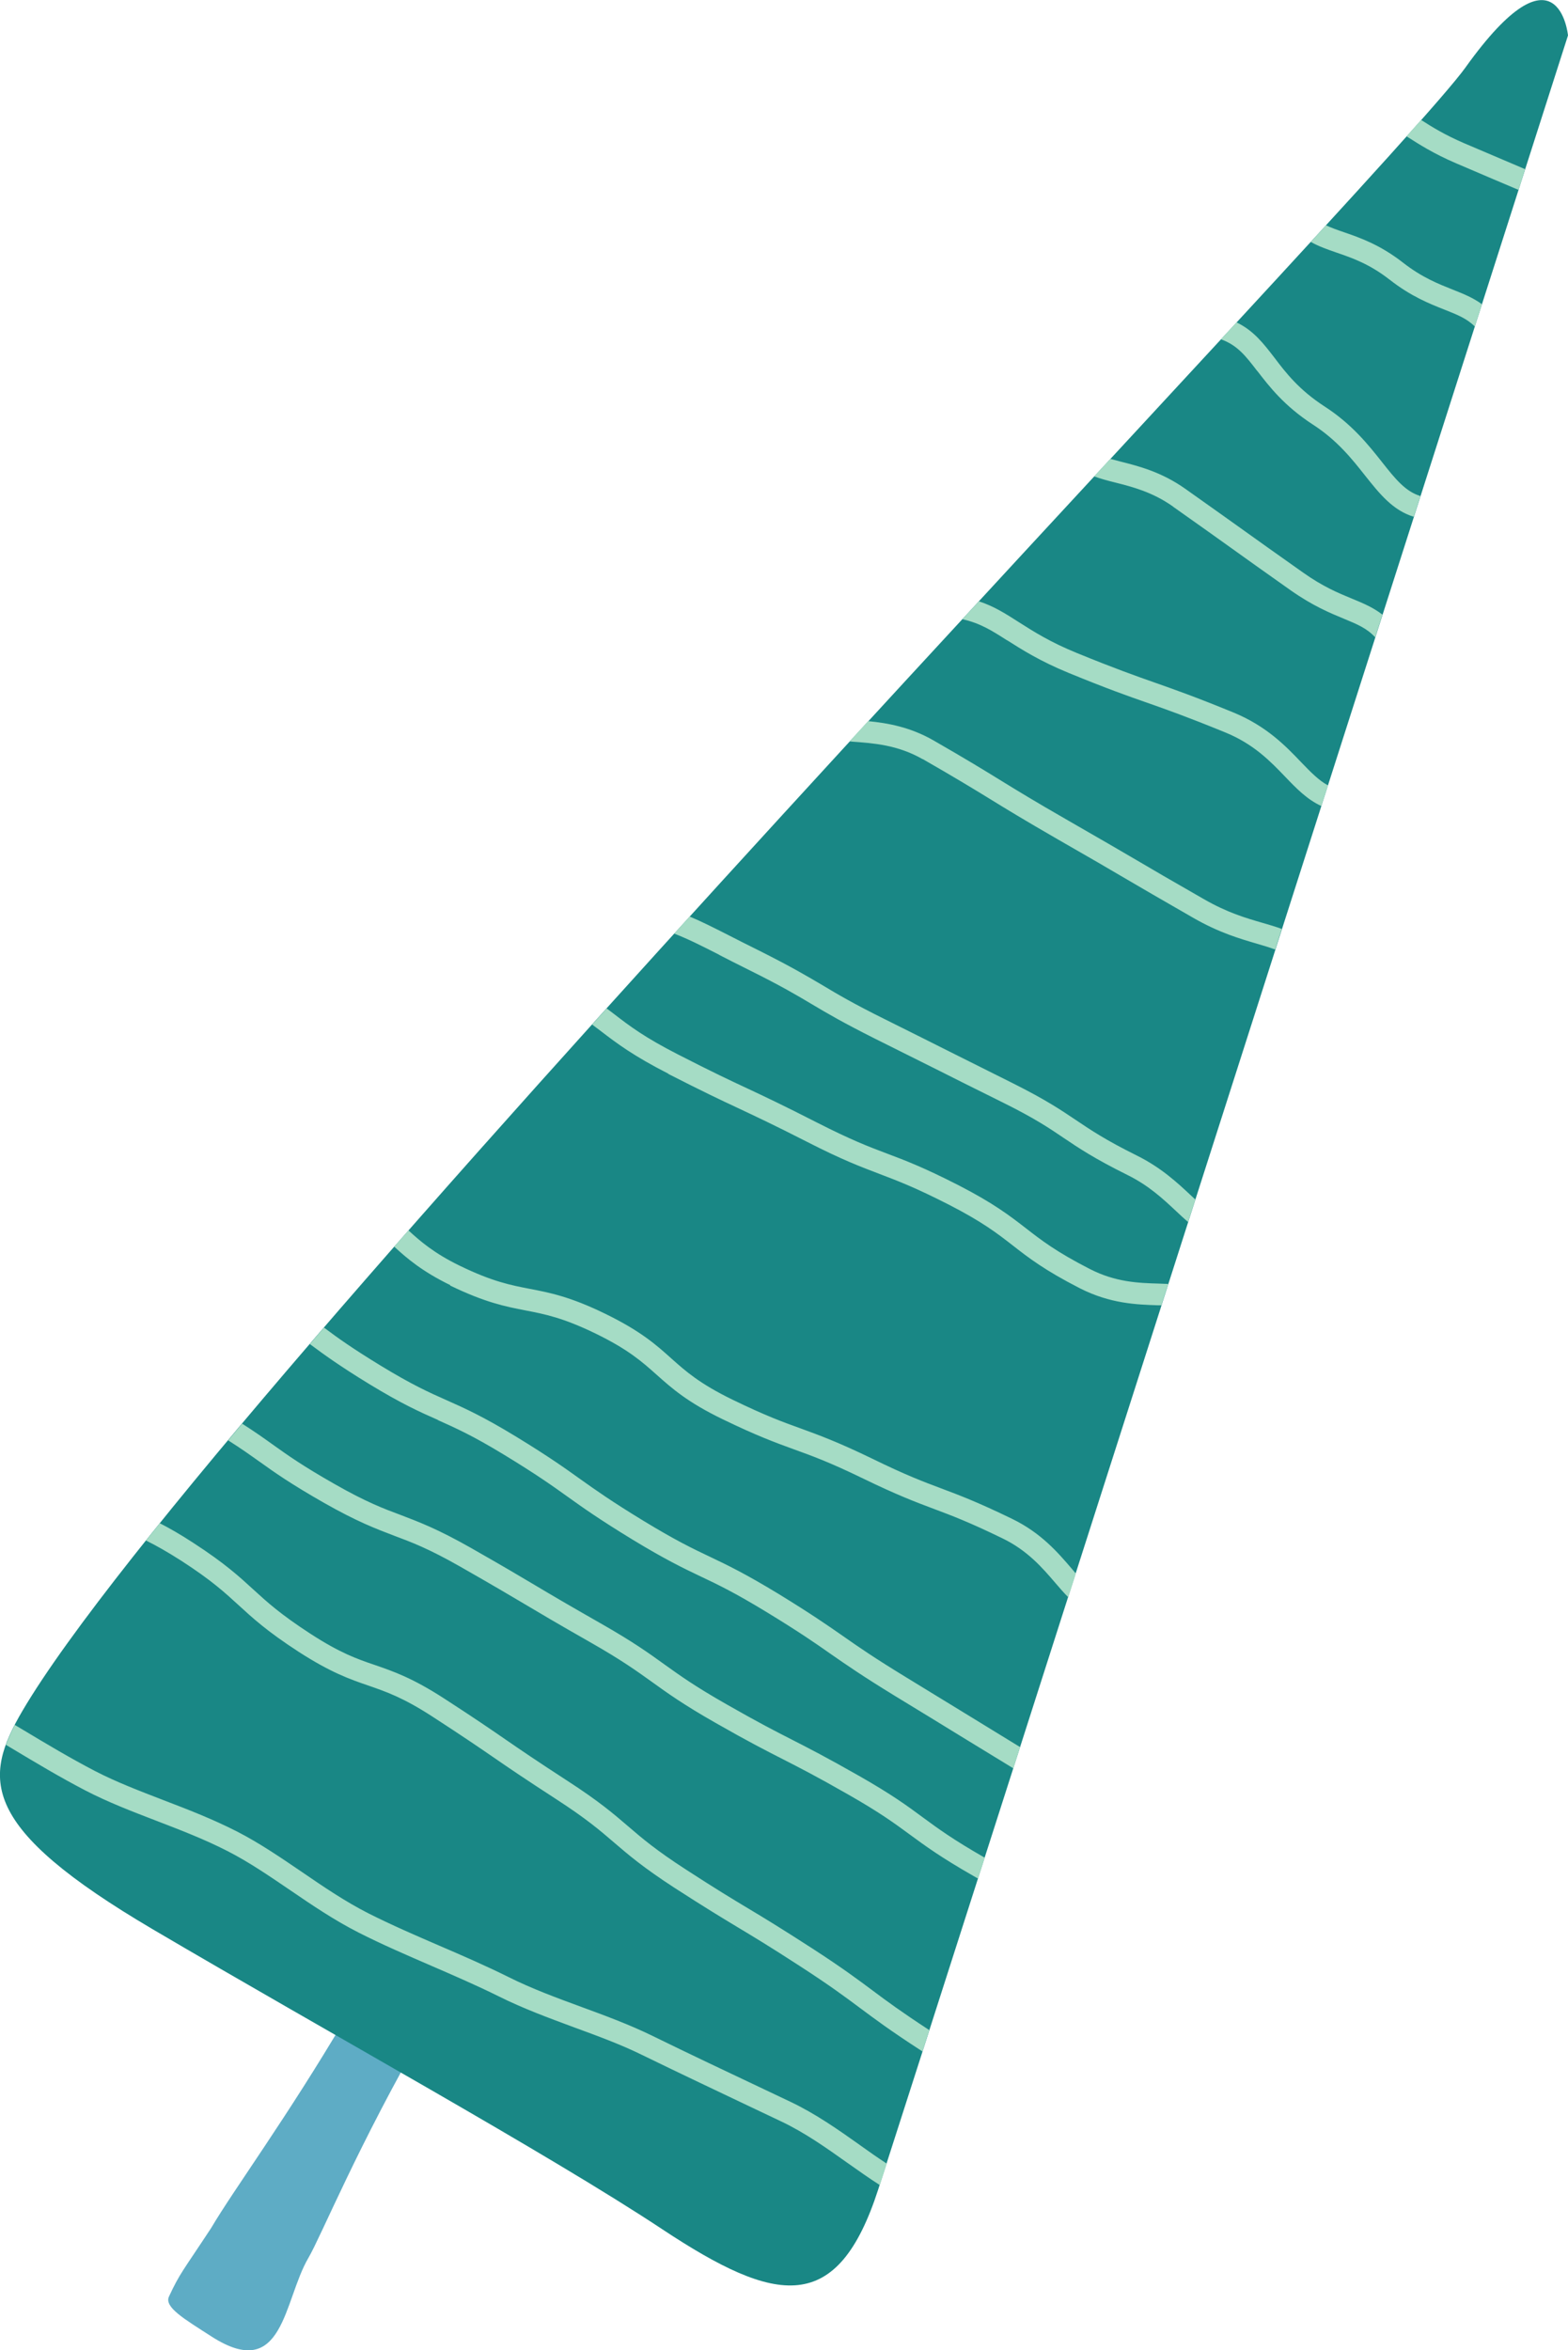
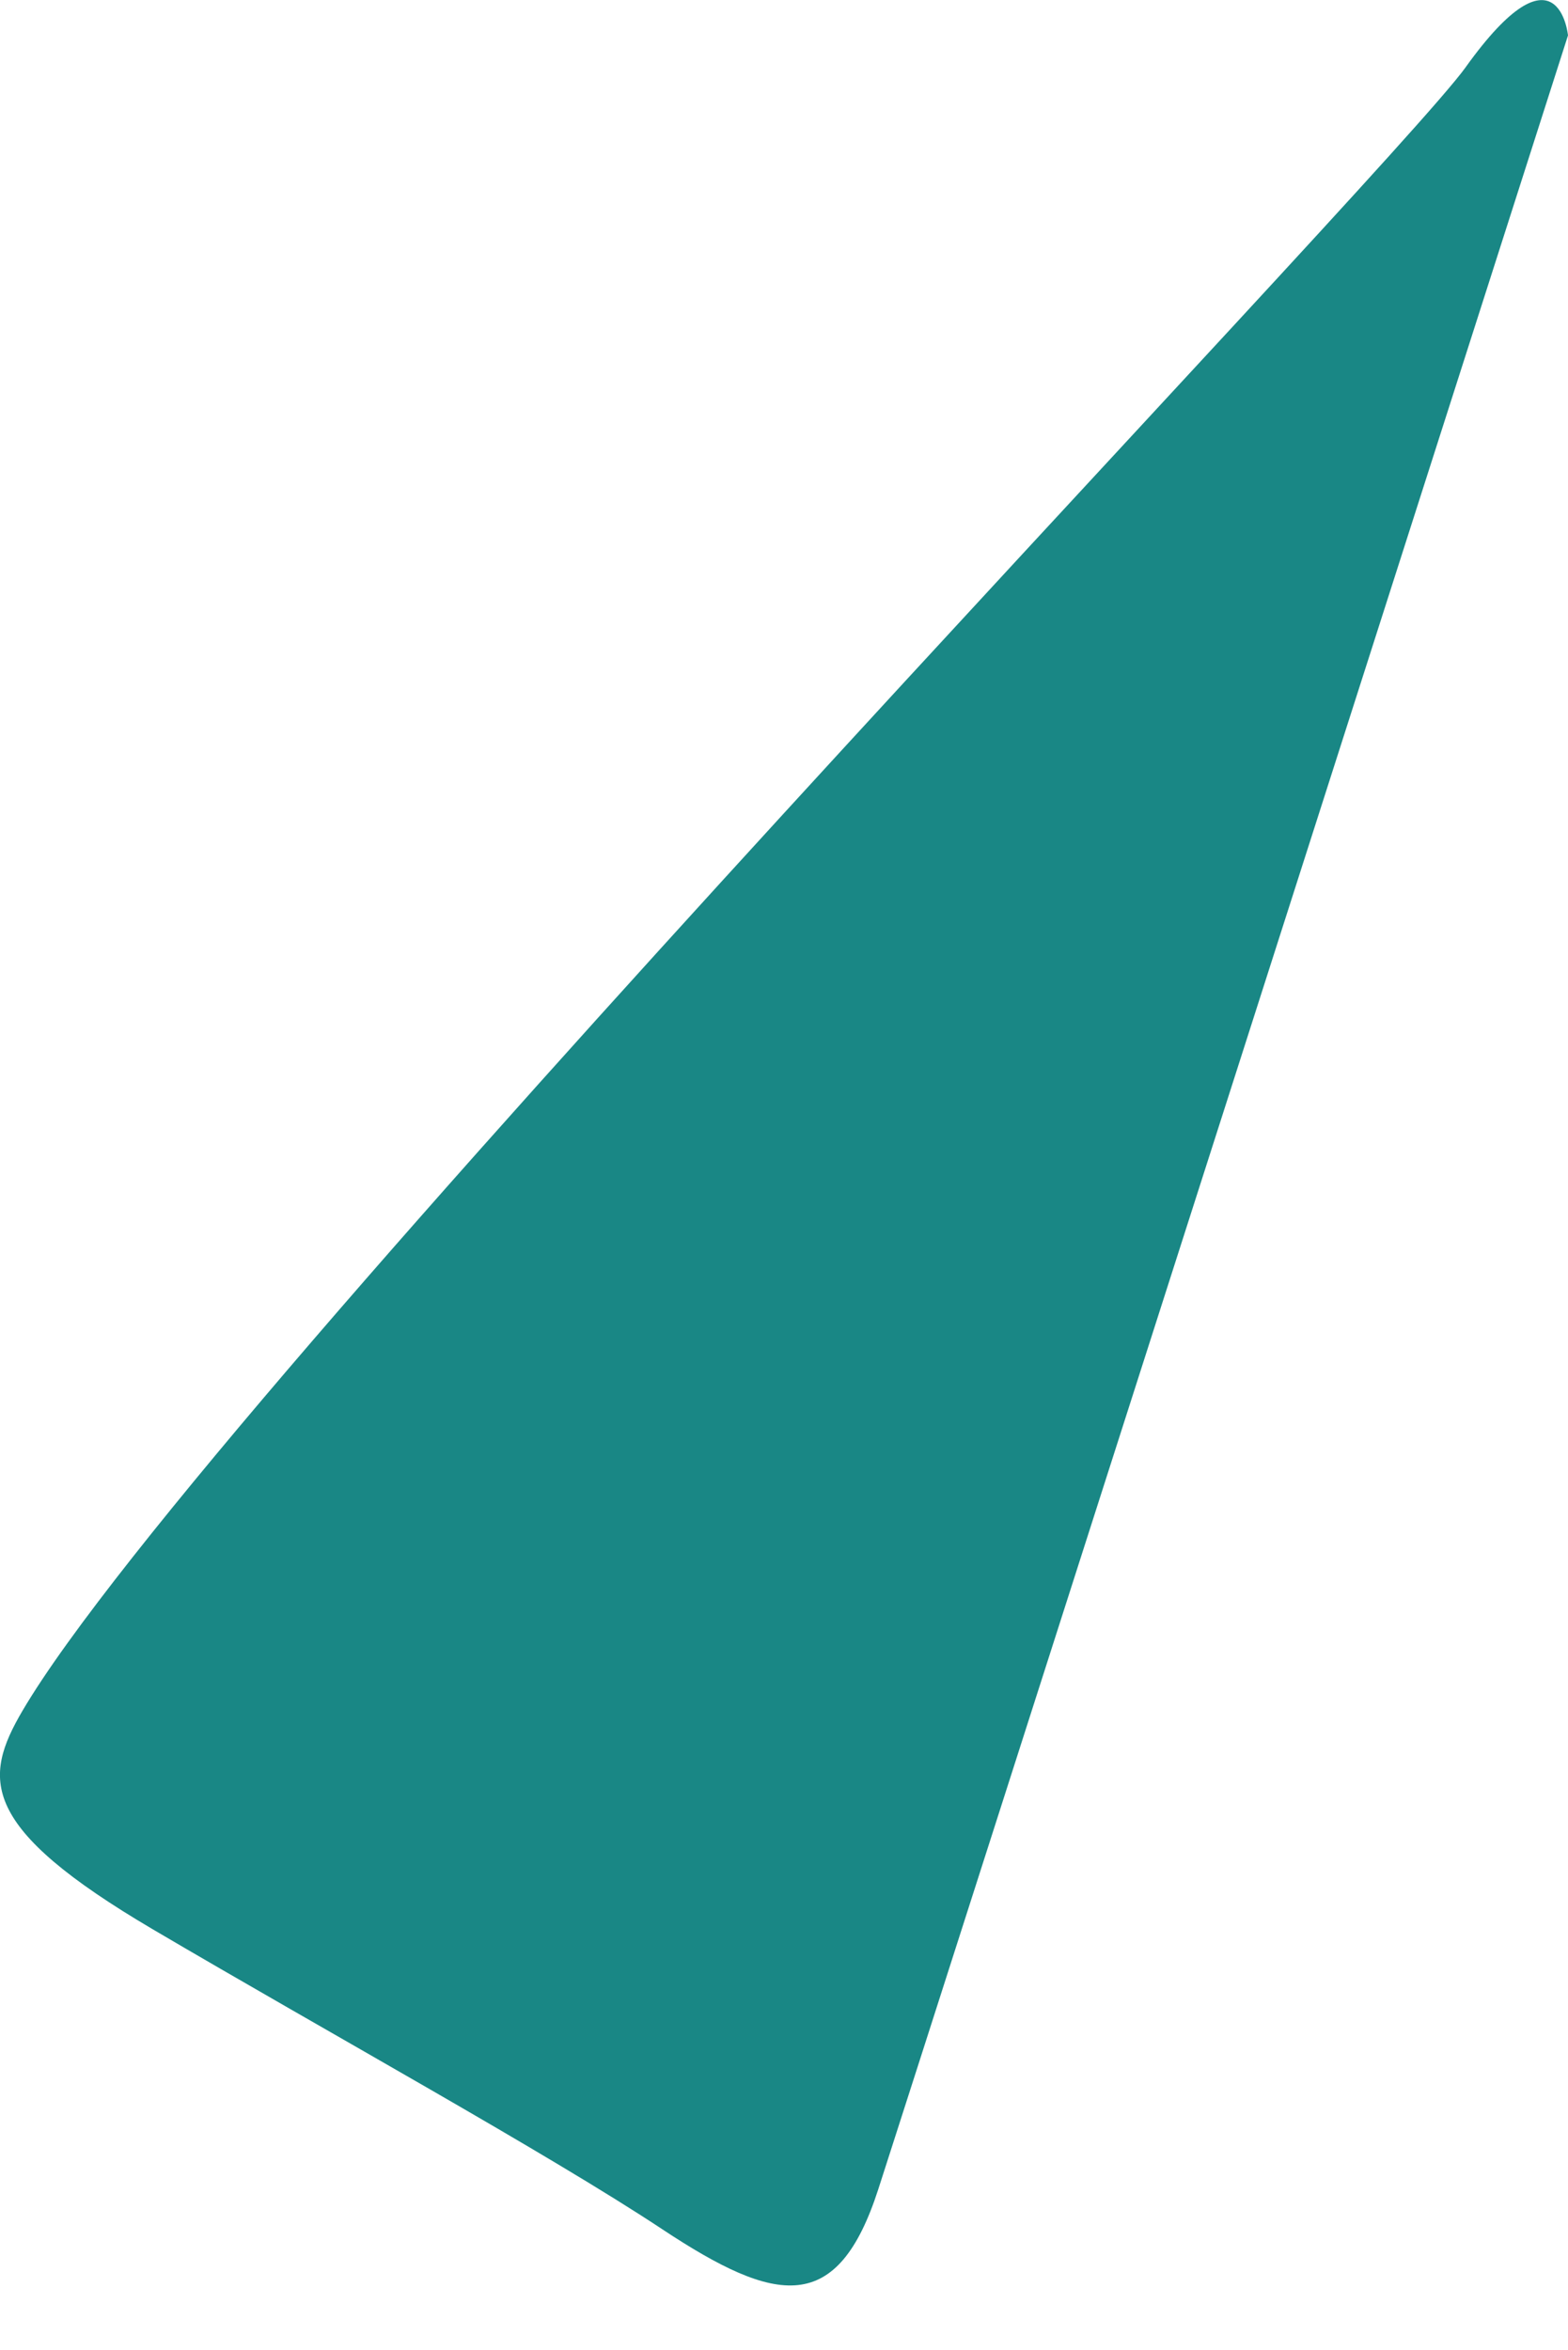
<svg xmlns="http://www.w3.org/2000/svg" viewBox="0 0 131.59 197.14">
  <g stroke-width="0">
-     <path d="M101.31 57.75c-5.6 9.28-3.82 7.72-10.39 19.04-3.18 5.47-5.97 12.38-9.97 19.28-3.45 5.95-8.1 11.72-11.84 18.18-3.6 6.21-6.42 13.03-10.02 19.25-3.74 6.46-7.58 12.7-11.03 18.67-3.99 6.88-9.13 12.42-12.31 17.91-5.73 9.91-8.8 17.5-9.87 19.32-2.1 3.58-2.06 10.49-8.13 6.59-2.3-1.48-3.98-2.46-3.57-3.35.91-1.96 1.14-2.1 3.54-5.75 1.89-3.21 6.36-9.26 11.28-17.61 3.15-5.34 6.94-11.35 10.81-17.91 3.39-5.75 6.41-12.17 10.06-18.35 3.53-5.98 7.43-11.88 10.94-17.83 3.67-6.21 8-11.86 11.37-17.58 3.92-6.63 7.07-13.03 10.18-18.28 6.43-10.89 4.02-9.77 9.38-18.75 5.47-9.08 7.68-10.54 8.95-9.79 1.27.75 1.35 2.63 2.46 2.54 3.8-.31 2.05-1.74-1.84 4.42z" fill="#5eacc5" />
    <path d="M123.01 5.63C116.5 14.69 16.96 117.89 1.9 143.48c-3.37 5.73-3.65 9.78 10.95 18.37 14.6 8.59 33.15 18.8 42.74 25.15 9.6 6.35 14.69 7.24 18.12-3.37 3.44-10.61 57.88-180.66 57.88-180.66s-.8-8.19-8.59 2.67z" fill="#198785" />
-     <path d="M56.08 90.08c2.9 1.48 4.4 2.19 5.86 2.87 1.44.68 2.93 1.37 5.81 2.84 2.93 1.5 4.51 2.09 6.03 2.67 1.55.59 3.01 1.14 5.85 2.59 2.81 1.44 4.05 2.4 5.35 3.41 1.32 1.03 2.67 2.08 5.64 3.6 2.55 1.3 4.78 1.37 6.57 1.43h.28c.19-.6.38-1.2.58-1.79l-.8-.03c-1.7-.05-3.62-.11-5.8-1.23-2.81-1.44-4.05-2.4-5.35-3.41-1.32-1.02-2.68-2.08-5.64-3.6-2.93-1.5-4.51-2.1-6.03-2.67-1.54-.58-3-1.14-5.85-2.59-2.9-1.48-4.41-2.19-5.86-2.87-1.44-.67-2.93-1.37-5.8-2.84-2.82-1.44-4.06-2.38-5.37-3.39-.21-.16-.42-.32-.64-.48-.41.45-.81.9-1.22 1.35.26.19.51.38.76.57 1.32 1.01 2.69 2.05 5.65 3.56zM21.8 122.62c1.28.92 2.62 1.86 5.39 3.44 2.8 1.59 4.35 2.17 5.84 2.74 1.5.56 2.92 1.09 5.59 2.61 2.72 1.55 4.07 2.35 5.42 3.15 1.36.81 2.71 1.61 5.45 3.17 2.69 1.53 3.92 2.42 5.22 3.35 1.28.92 2.6 1.88 5.38 3.46 2.75 1.57 4.19 2.3 5.58 3.01 1.37.7 2.79 1.42 5.5 2.97 2.69 1.53 3.91 2.43 5.19 3.37 1.28.94 2.6 1.91 5.37 3.49.12.07.23.13.35.2.19-.58.37-1.17.57-1.76h-.02c-2.69-1.54-3.91-2.44-5.19-3.38-1.27-.94-2.59-1.91-5.37-3.49-2.76-1.57-4.19-2.3-5.58-3.01-1.37-.7-2.79-1.42-5.5-2.97-2.69-1.53-3.92-2.42-5.22-3.35-1.28-.92-2.6-1.88-5.38-3.46-2.72-1.55-4.08-2.35-5.42-3.15-1.36-.81-2.71-1.61-5.45-3.17-2.8-1.59-4.35-2.17-5.84-2.74-1.5-.56-2.92-1.09-5.59-2.61-2.69-1.53-3.93-2.41-5.23-3.34-.74-.53-1.5-1.07-2.54-1.73-.4.47-.78.93-1.17 1.4 1.09.69 1.86 1.24 2.66 1.81zm14.95-3.5c1.49.67 2.9 1.29 5.59 2.93 2.71 1.65 4.03 2.59 5.3 3.5 1.3.93 2.65 1.89 5.42 3.58 2.78 1.69 4.28 2.41 5.73 3.1 1.48.7 2.86 1.36 5.57 3.01 2.72 1.66 4.05 2.58 5.33 3.48 1.31.91 2.66 1.85 5.42 3.54 2.76 1.68 4.13 2.52 5.51 3.37 1.17.72 2.36 1.44 4.42 2.7.19-.59.38-1.18.57-1.78-1.82-1.11-2.94-1.8-4.03-2.47-1.38-.85-2.75-1.68-5.51-3.37-2.72-1.66-4.05-2.58-5.33-3.48-1.31-.91-2.66-1.85-5.42-3.54-2.78-1.69-4.28-2.41-5.73-3.1-1.48-.7-2.87-1.37-5.57-3.01-2.71-1.65-4.03-2.59-5.31-3.5-1.3-.93-2.64-1.89-5.41-3.58-2.79-1.7-4.32-2.38-5.8-3.04-1.49-.66-2.9-1.29-5.59-2.93-2.34-1.43-3.58-2.31-4.72-3.17-.4.46-.8.92-1.19 1.38 1.17.87 2.49 1.83 4.96 3.34 2.79 1.7 4.32 2.38 5.8 3.03zm1.02-11.29c2.97 1.44 4.68 1.77 6.33 2.09 1.6.31 3.12.6 5.88 1.94 2.75 1.34 3.91 2.37 5.13 3.46 1.26 1.12 2.56 2.29 5.54 3.73 2.91 1.41 4.46 1.97 5.97 2.52 1.52.55 2.97 1.07 5.79 2.44 2.9 1.41 4.45 1.99 5.94 2.55 1.52.57 2.96 1.11 5.78 2.48 2.1 1.02 3.33 2.45 4.42 3.72.36.42.72.84 1.1 1.22.21-.66.42-1.32.64-1.99-.12-.13-.23-.27-.36-.42-1.14-1.33-2.56-2.99-5-4.17-2.9-1.41-4.45-1.99-5.94-2.55-1.52-.57-2.96-1.11-5.78-2.49-2.91-1.41-4.46-1.97-5.96-2.52-1.53-.55-2.97-1.07-5.79-2.44-2.75-1.34-3.91-2.37-5.13-3.46-1.26-1.13-2.56-2.29-5.54-3.74-2.97-1.45-4.68-1.77-6.33-2.09-1.6-.31-3.12-.6-5.88-1.94-2.14-1.04-3.31-2.05-4.3-2.96-.4.45-.8.91-1.2 1.36 1.08.99 2.35 2.08 4.71 3.23zM60.36 80.1c.7.36 1.52.78 2.53 1.28 2.66 1.32 3.96 2.09 5.22 2.84 1.29.77 2.62 1.55 5.33 2.91 2.67 1.33 4.01 2 5.35 2.67 1.34.68 2.69 1.35 5.39 2.69 2.64 1.31 3.83 2.11 5.1 2.97 1.26.85 2.56 1.72 5.3 3.08 1.85.91 3.05 2.05 4.12 3.05.34.32.67.63 1.01.92.2-.63.4-1.26.61-1.89l-.38-.35c-1.1-1.03-2.47-2.32-4.55-3.35-2.64-1.31-3.83-2.12-5.1-2.97-1.26-.85-2.56-1.72-5.3-3.09-2.69-1.34-4.03-2.01-5.38-2.69-1.34-.67-2.68-1.35-5.36-2.68-2.66-1.32-3.96-2.09-5.21-2.84-1.29-.76-2.62-1.55-5.33-2.91-1.01-.5-1.82-.91-2.52-1.27-1.34-.68-2.27-1.15-3.31-1.59-.43.48-.87.95-1.3 1.43 1.24.49 2.21.98 3.78 1.78zm-45.13 50.83c2.54 1.64 3.64 2.66 4.8 3.72 1.17 1.07 2.37 2.18 5.04 3.91 2.7 1.74 4.28 2.29 5.82 2.82 1.5.52 2.92 1 5.43 2.63 2.59 1.68 3.89 2.57 5.14 3.43 1.26.87 2.57 1.76 5.19 3.46 2.55 1.65 3.68 2.62 4.88 3.65 1.19 1.02 2.42 2.08 5.07 3.8 2.62 1.69 3.98 2.51 5.29 3.3 1.3.78 2.65 1.59 5.24 3.27 2.58 1.67 3.83 2.61 5.04 3.51 1.24.92 2.51 1.88 5.14 3.58.04.02.07.04.11.07.19-.58.38-1.18.57-1.79-2.36-1.54-3.58-2.44-4.74-3.31-1.24-.92-2.51-1.88-5.14-3.58-2.62-1.69-3.97-2.51-5.29-3.3-1.3-.78-2.65-1.59-5.24-3.27-2.55-1.65-3.68-2.62-4.88-3.65-1.19-1.02-2.42-2.08-5.08-3.8-2.59-1.68-3.89-2.57-5.14-3.43-1.26-.87-2.57-1.77-5.18-3.46-2.7-1.75-4.29-2.29-5.82-2.82-1.5-.51-2.92-1-5.43-2.63-2.54-1.65-3.64-2.66-4.8-3.72-1.17-1.07-2.37-2.18-5.04-3.91-1.1-.72-2.01-1.23-2.8-1.64-.39.49-.78.97-1.16 1.45.83.41 1.78.94 2.98 1.71zm56.92 48.99c-1.82-1.29-3.71-2.62-5.84-3.63l-2.13-1.01c-3.09-1.46-6.28-2.97-9.51-4.55-1.89-.92-3.93-1.67-5.89-2.39-2.04-.75-4.14-1.52-6.1-2.5-1.89-.94-3.87-1.8-5.78-2.62-1.99-.86-4.05-1.75-5.99-2.73-1.93-.98-3.77-2.23-5.55-3.45-1.75-1.19-3.56-2.43-5.45-3.4-2.03-1.04-4.15-1.86-6.19-2.64-2.02-.78-3.94-1.51-5.72-2.43-2.1-1.09-4.1-2.29-6.02-3.44-.25-.15-.49-.29-.74-.44-.29.57-.54 1.12-.74 1.67.19.11.36.22.55.33 1.95 1.17 3.97 2.38 6.12 3.5 1.87.97 3.92 1.76 5.9 2.52 2 .77 4.07 1.56 6.02 2.56 1.8.92 3.48 2.07 5.26 3.28 1.83 1.25 3.72 2.53 5.75 3.56 1.99 1.01 4.08 1.91 6.09 2.78 1.89.82 3.84 1.66 5.69 2.58 2.05 1.02 4.2 1.81 6.28 2.58 2.01.74 3.91 1.43 5.72 2.32 3.24 1.58 6.44 3.09 9.53 4.56l2.13 1.01c1.99.94 3.81 2.23 5.57 3.48.92.65 1.82 1.29 2.73 1.87.14-.44.33-1.04.58-1.8-.75-.49-1.49-1.01-2.26-1.56zM84.51 53.7c1.23.78 2.75 1.75 5.16 2.74 3.27 1.34 4.97 1.94 6.61 2.51 1.62.57 3.3 1.16 6.53 2.48 2.43.99 3.82 2.45 5.06 3.74.93.97 1.83 1.9 3.02 2.44.19-.58.37-1.16.56-1.73-.77-.41-1.44-1.1-2.27-1.96-1.29-1.35-2.9-3.02-5.68-4.16-3.27-1.34-4.97-1.93-6.61-2.51-1.62-.57-3.3-1.16-6.53-2.48-2.26-.92-3.64-1.81-4.87-2.59-1.11-.71-2.08-1.33-3.34-1.74-.46.5-.92 1-1.39 1.5 1.49.33 2.47.95 3.75 1.77zm32.1-30.25c1.81 1.42 3.37 2.03 4.63 2.53 1.06.42 1.87.74 2.53 1.41.2-.63.4-1.25.6-1.87-.75-.55-1.58-.88-2.46-1.23-1.2-.48-2.57-1.01-4.18-2.27-1.93-1.5-3.6-2.08-4.94-2.54-.56-.19-1.06-.37-1.51-.58-.42.45-.84.92-1.28 1.39.69.39 1.42.64 2.2.91 1.28.44 2.73.94 4.42 2.26zm-11.1 7.66c1.01 1.31 2.26 2.94 4.68 4.51 2.04 1.32 3.28 2.89 4.37 4.27 1.21 1.52 2.32 2.92 4.09 3.46.19-.58.37-1.16.56-1.74-1.26-.38-2.1-1.42-3.23-2.85-1.12-1.42-2.52-3.18-4.81-4.66-2.16-1.4-3.26-2.83-4.22-4.1-.91-1.18-1.74-2.27-3.18-2.96-.43.47-.87.94-1.31 1.42 1.38.49 2.09 1.41 3.04 2.65zM77.45 63.68c2.84 1.63 4.26 2.5 5.63 3.34 1.38.85 2.82 1.73 5.68 3.38 2.85 1.63 4.27 2.46 5.68 3.29 1.42.83 2.84 1.66 5.7 3.3 2.17 1.25 3.92 1.75 5.31 2.16.58.17 1.09.32 1.57.5.18-.58.37-1.15.55-1.73-.52-.19-1.06-.35-1.62-.51-1.38-.4-2.94-.85-4.92-1.99-2.85-1.63-4.27-2.46-5.68-3.29-1.42-.83-2.84-1.66-5.7-3.3-2.84-1.63-4.26-2.5-5.64-3.35-1.38-.85-2.81-1.73-5.68-3.38-1.96-1.12-3.84-1.45-5.48-1.61-.52.57-1.04 1.13-1.56 1.7.08 0 .15.01.22.02 1.79.13 3.82.27 5.92 1.47zm20.98-21.19c2.48 1.75 3.71 2.63 4.94 3.51 1.23.88 2.47 1.77 4.95 3.52 1.85 1.3 3.3 1.9 4.46 2.38 1.11.46 1.92.79 2.63 1.56.2-.64.41-1.27.61-1.9-.77-.6-1.6-.95-2.55-1.34-1.14-.47-2.43-1-4.11-2.19-2.48-1.75-3.71-2.63-4.94-3.51-1.24-.88-2.47-1.77-4.95-3.52-2.01-1.42-3.92-1.9-5.46-2.29-.3-.08-.58-.15-.83-.22-.45.49-.9.98-1.36 1.47.55.2 1.14.36 1.75.51 1.46.37 3.12.79 4.86 2.01zm19.65-31.03c.99.63 2.21 1.42 4.1 2.23 2.59 1.11 3.96 1.69 5.26 2.24.19-.59.38-1.18.55-1.74-1.25-.53-2.61-1.11-5.1-2.17-1.63-.7-2.7-1.36-3.63-1.96-.38.43-.79.89-1.22 1.37.01 0 .03.02.04.02z" fill="#a5dcc5" />
  </g>
</svg>